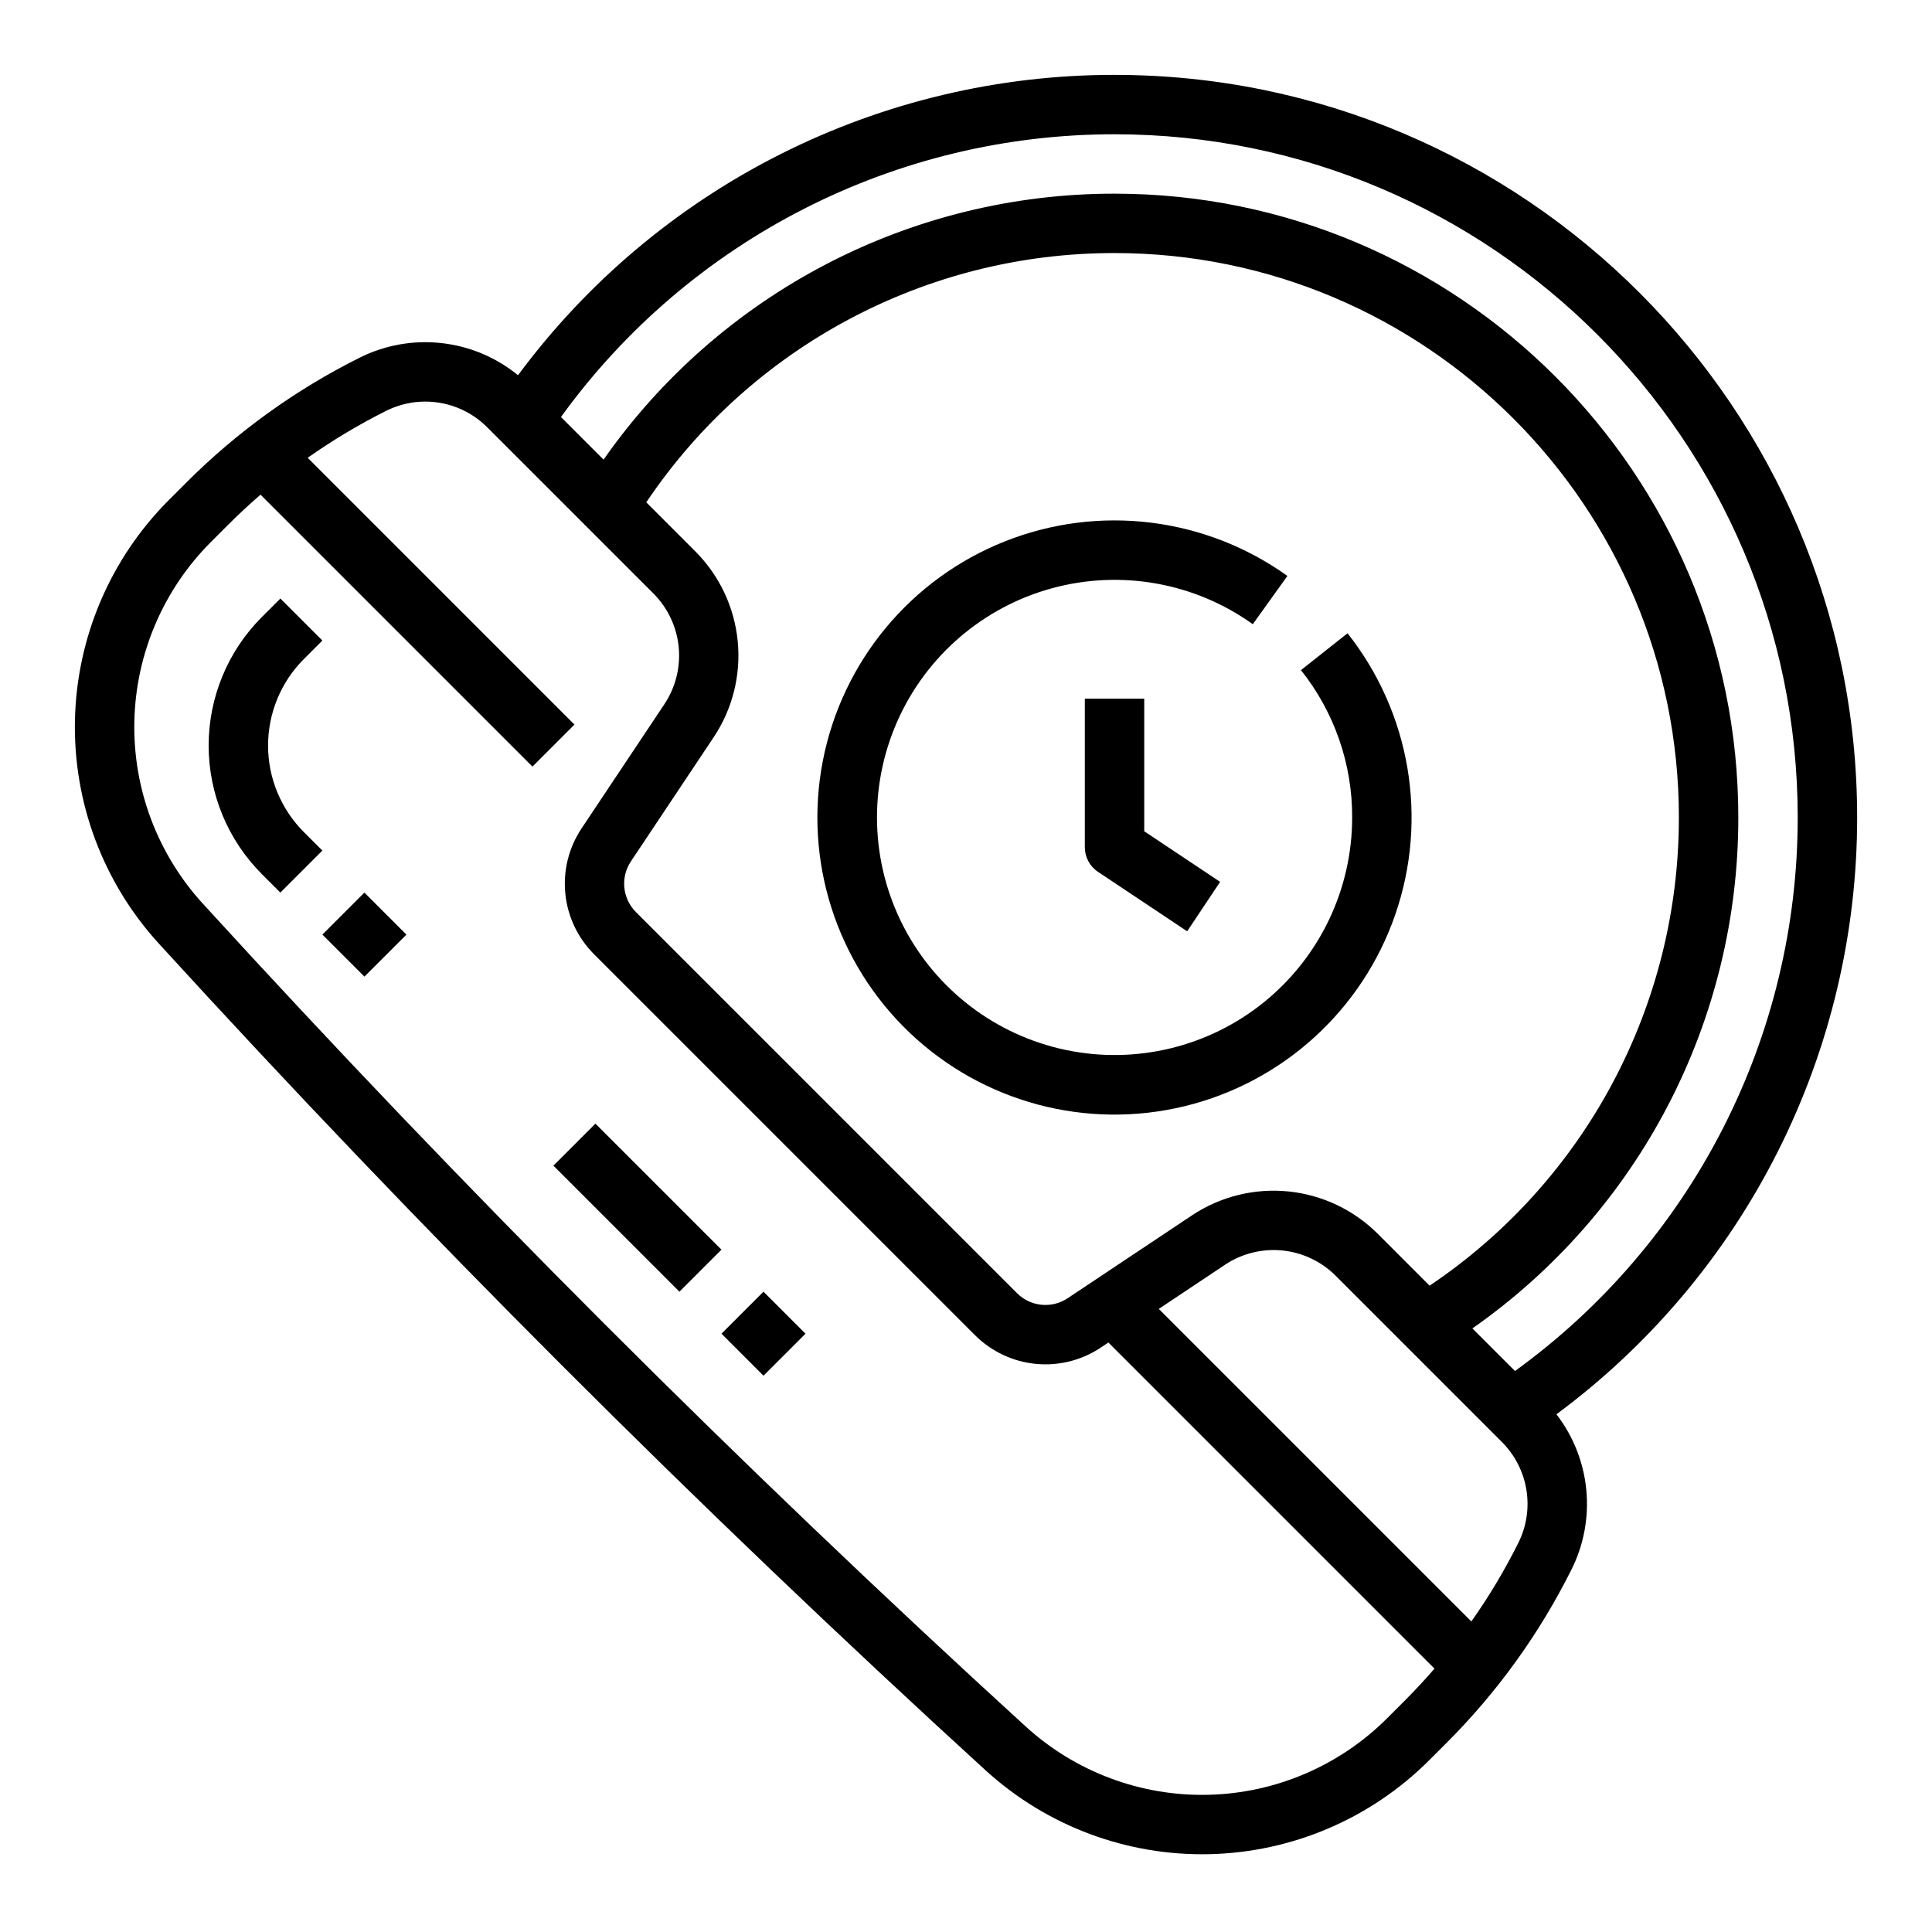
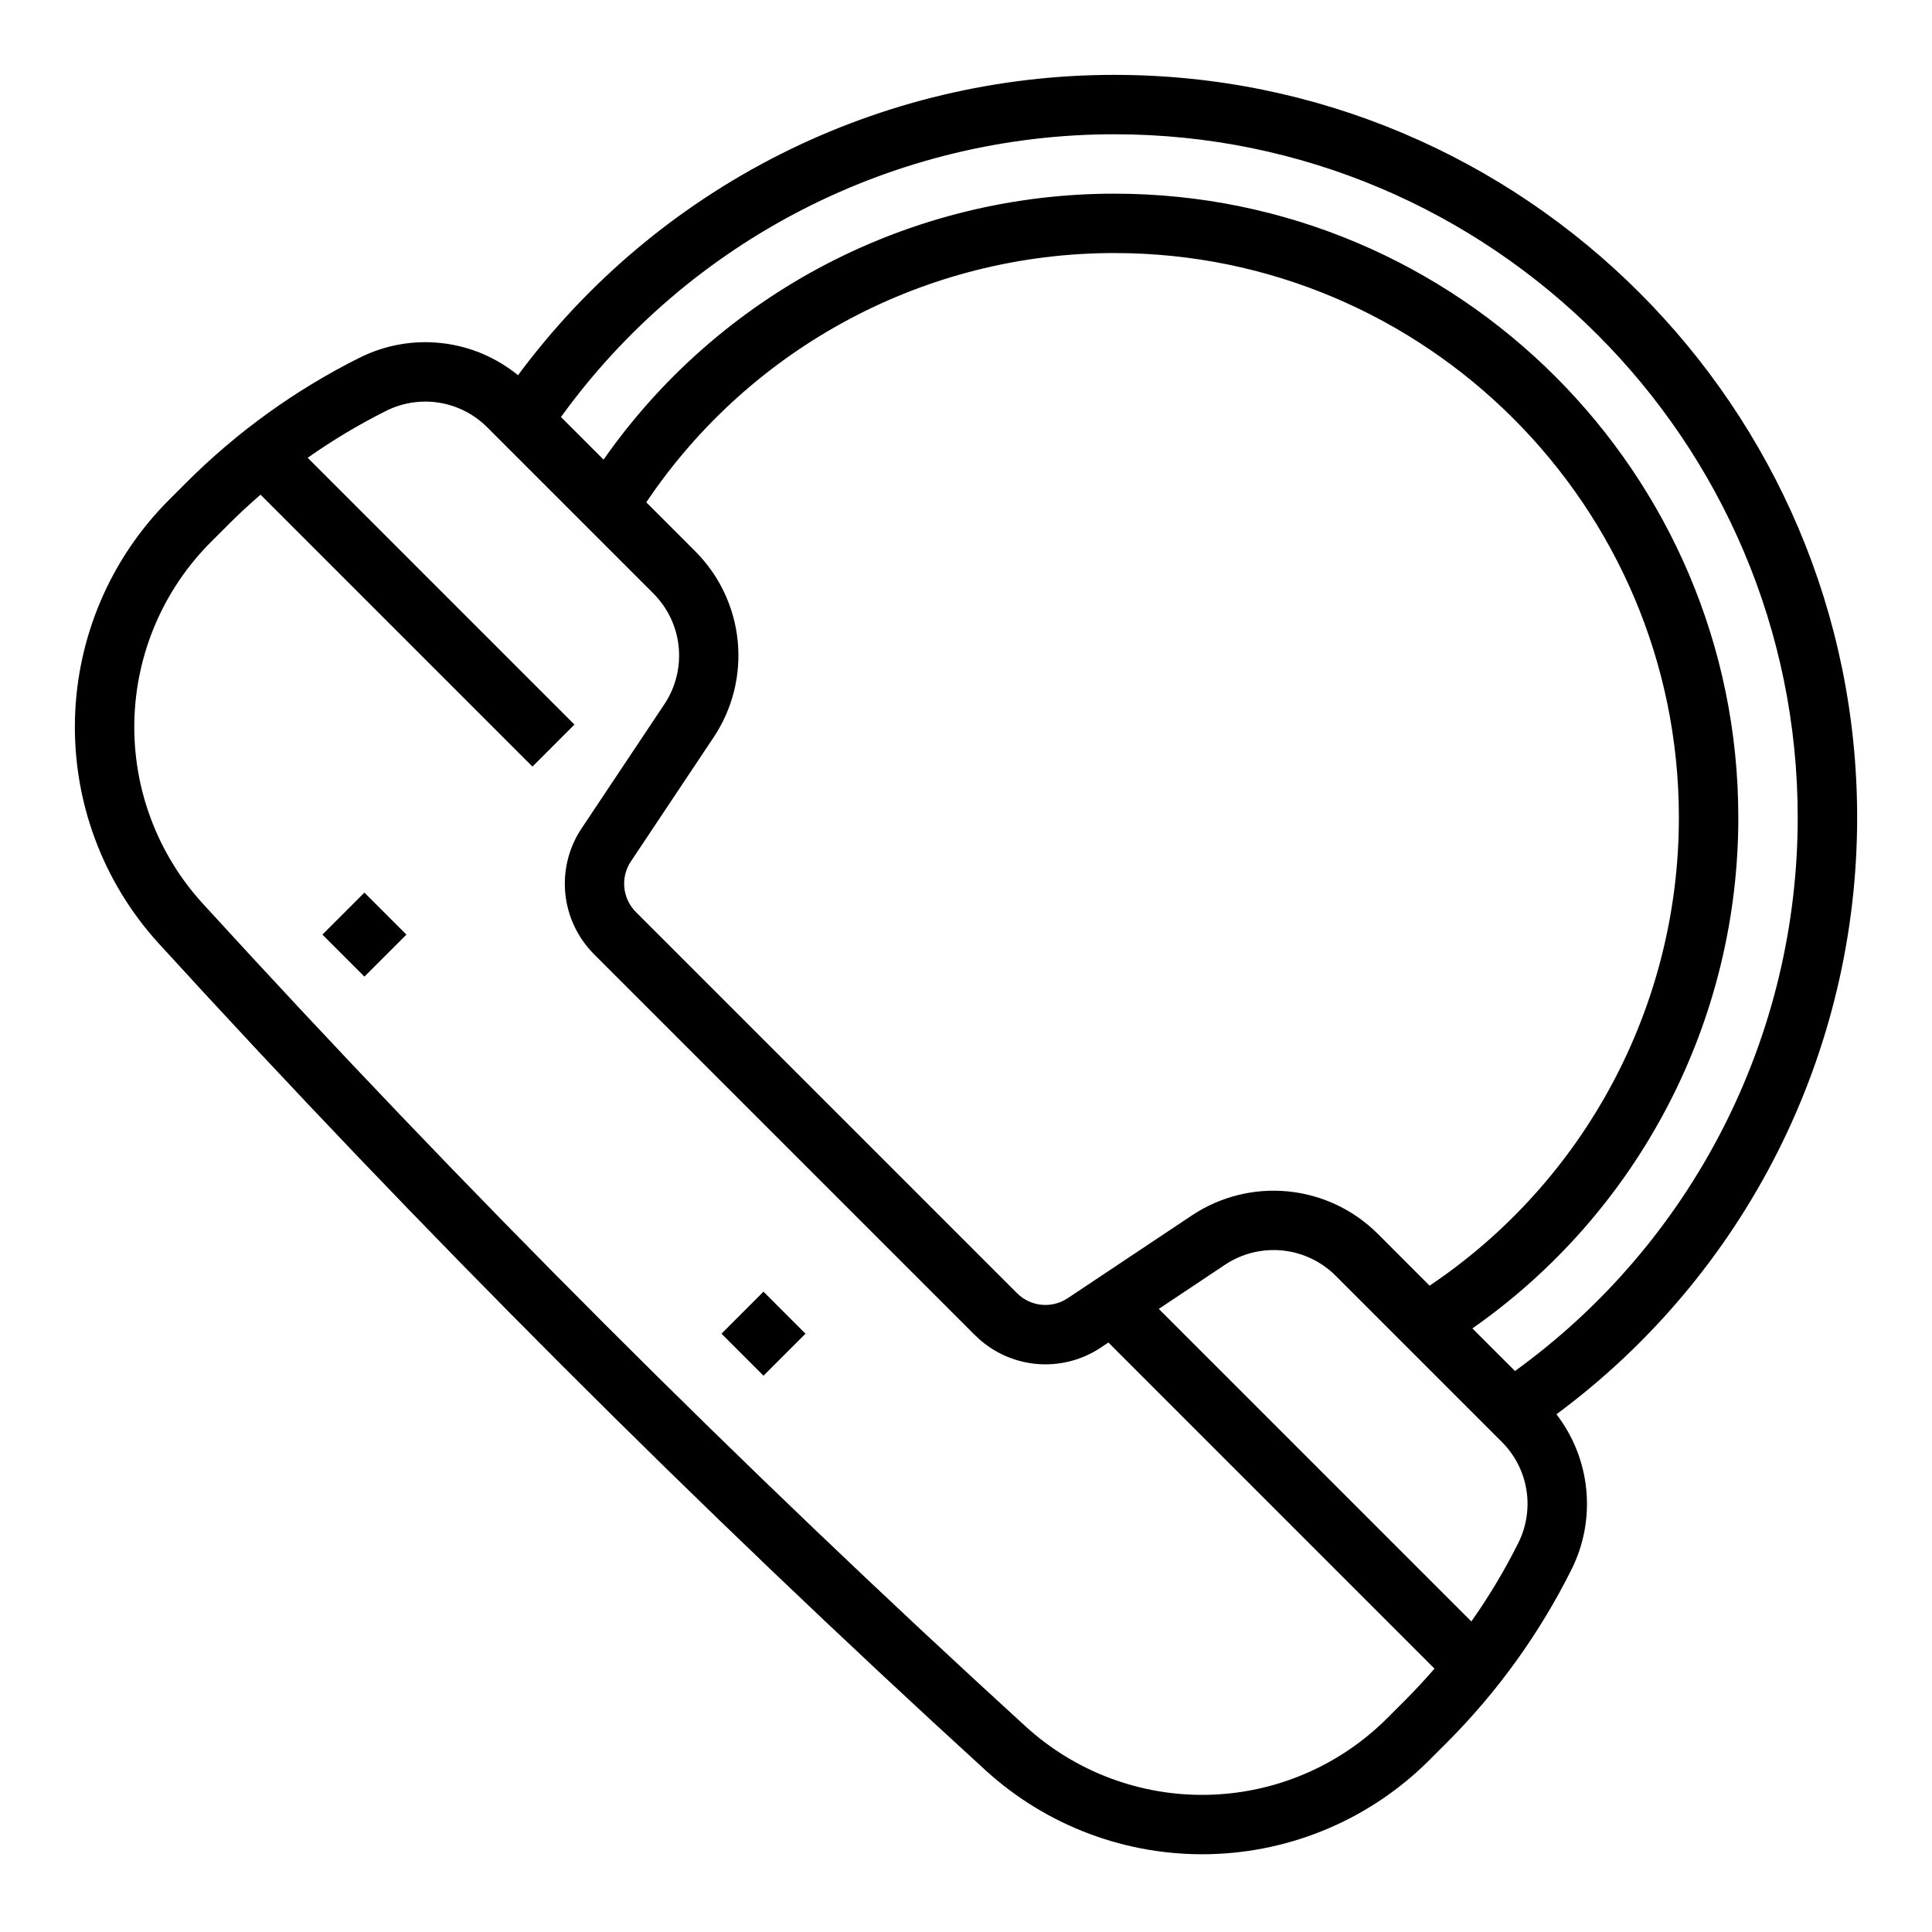
<svg xmlns="http://www.w3.org/2000/svg" fill="#000000" width="800px" height="800px" version="1.1" viewBox="144 144 512 512">
  <g>
    <path d="m439.36 163.84c-30.738-0.012-61.051 7.184-88.504 21.004-27.453 13.824-51.281 33.891-69.574 58.594-5.809-4.742-12.863-7.699-20.316-8.52-7.449-0.824-14.98 0.527-21.68 3.887-16.988 8.484-32.496 19.66-45.918 33.09l-4.602 4.602c-15.484 15.488-24.406 36.352-24.902 58.25-0.496 21.895 7.465 43.141 22.234 59.316 69.379 75.988 143.09 149.7 219.09 219.09 16.176 14.762 37.422 22.719 59.316 22.223 21.895-0.496 42.758-9.41 58.25-24.891l4.602-4.602c13.43-13.422 24.605-28.926 33.09-45.914 3.281-6.539 4.644-13.875 3.941-21.156-0.703-7.281-3.445-14.219-7.914-20.012 24.727-18.297 44.812-42.133 58.656-69.602 13.84-27.465 21.043-57.797 21.035-88.555 0-108.52-88.285-196.8-196.8-196.8zm76.859 430.9-4.602 4.602c-12.625 12.625-29.629 19.895-47.473 20.301-17.848 0.406-35.164-6.086-48.348-18.125-75.645-69.066-149.02-142.44-218.07-218.07v0.004c-12.035-13.184-18.527-30.5-18.121-48.348s7.676-34.852 20.297-47.473l4.602-4.602c2.754-2.754 5.602-5.398 8.539-7.934l72.059 72.059 11.133-11.133-70.695-70.699c6.606-4.66 13.559-8.82 20.789-12.438 4.356-2.18 9.285-2.938 14.094-2.156 4.809 0.781 9.246 3.055 12.688 6.504l44.082 44.082c3.781 3.801 6.137 8.789 6.664 14.121 0.527 5.336-0.801 10.688-3.766 15.156l-22 32.992c-3.367 5.074-4.879 11.152-4.277 17.211 0.598 6.059 3.273 11.723 7.566 16.039l101.04 101.04v-0.004c4.316 4.297 9.98 6.969 16.039 7.57 6.059 0.598 12.137-0.914 17.211-4.277l2.066-1.379 86.418 86.426c-2.535 2.93-5.184 5.777-7.934 8.535zm-7.148-123.82h-0.004c-6.375-6.348-14.75-10.297-23.703-11.184s-17.938 1.348-25.438 6.32l-32.996 21.996c-4.207 2.797-9.805 2.242-13.383-1.324l-101.04-101.04c-3.566-3.582-4.121-9.176-1.328-13.383l22-33c4.977-7.496 7.207-16.48 6.32-25.434-0.887-8.957-4.836-17.328-11.184-23.703l-13.043-13.047c27.766-41.324 74.297-66.094 124.08-66.059 82.473 0 149.57 67.098 149.57 149.57l-0.004-0.004c0.039 49.789-24.734 96.32-66.059 124.09zm37.293 81.992-0.004 0.004c-3.617 7.231-7.773 14.184-12.438 20.789l-82.832-82.832 17.574-11.715-0.004-0.004c4.465-2.961 9.82-4.293 15.152-3.766 5.336 0.531 10.324 2.883 14.121 6.668l44.082 44.082c3.445 3.441 5.723 7.879 6.5 12.688 0.781 4.805 0.027 9.734-2.156 14.09zm-0.875-45.574-11.293-11.293-0.004 0.004c21.777-15.234 39.559-35.5 51.828-59.074 12.27-23.574 18.668-49.762 18.652-76.34 0-91.152-74.16-165.31-165.31-165.31-26.578-0.016-52.766 6.383-76.34 18.652-23.574 12.27-43.84 30.051-59.07 51.828l-11.289-11.289c16.773-23.211 38.82-42.105 64.324-55.133 25.504-13.027 53.734-19.812 82.375-19.801 99.836 0 181.05 81.223 181.05 181.05 0.012 28.641-6.777 56.871-19.805 82.375-13.023 25.5-31.918 47.551-55.125 64.328z" />
-     <path d="m488.77 321.59c8.836 11.094 13.621 24.871 13.57 39.051-0.004 18.969-8.559 36.926-23.289 48.879-14.727 11.949-34.059 16.625-52.621 12.727-18.562-3.902-34.379-15.965-43.051-32.832-8.672-16.871-9.277-36.75-1.645-54.117 7.629-17.363 22.684-30.363 40.973-35.383 18.293-5.023 37.875-1.531 53.301 9.504l9.172-12.793v0.004c-21.805-15.613-50.059-19.051-74.969-9.125-24.914 9.926-43.062 31.848-48.16 58.176s3.555 53.441 22.965 71.949c19.41 18.508 46.902 25.859 72.961 19.516 26.055-6.344 47.09-25.516 55.82-50.871 8.727-25.359 3.949-53.414-12.684-74.453z" />
-     <path d="m431.49 329.15v39.363c0 2.629 1.312 5.09 3.504 6.547l23.617 15.742 8.734-13.098-20.113-13.406v-35.148z" />
    <path d="m335.2 497.44 11.133-11.133 11.133 11.133-11.133 11.133z" />
-     <path d="m290.66 452.91 11.133-11.133 33.398 33.398-11.133 11.133z" />
-     <path d="m224.54 364.52c-6.082-6.082-9.5-14.336-9.5-22.938 0-8.605 3.418-16.859 9.5-22.941l4.891-4.891-11.129-11.133-4.891 4.891h-0.004c-9.035 9.035-14.113 21.293-14.113 34.074 0 12.777 5.078 25.035 14.113 34.074l4.891 4.891 11.137-11.137z" />
    <path d="m229.44 391.68 11.133-11.133 11.133 11.133-11.133 11.133z" />
  </g>
</svg>